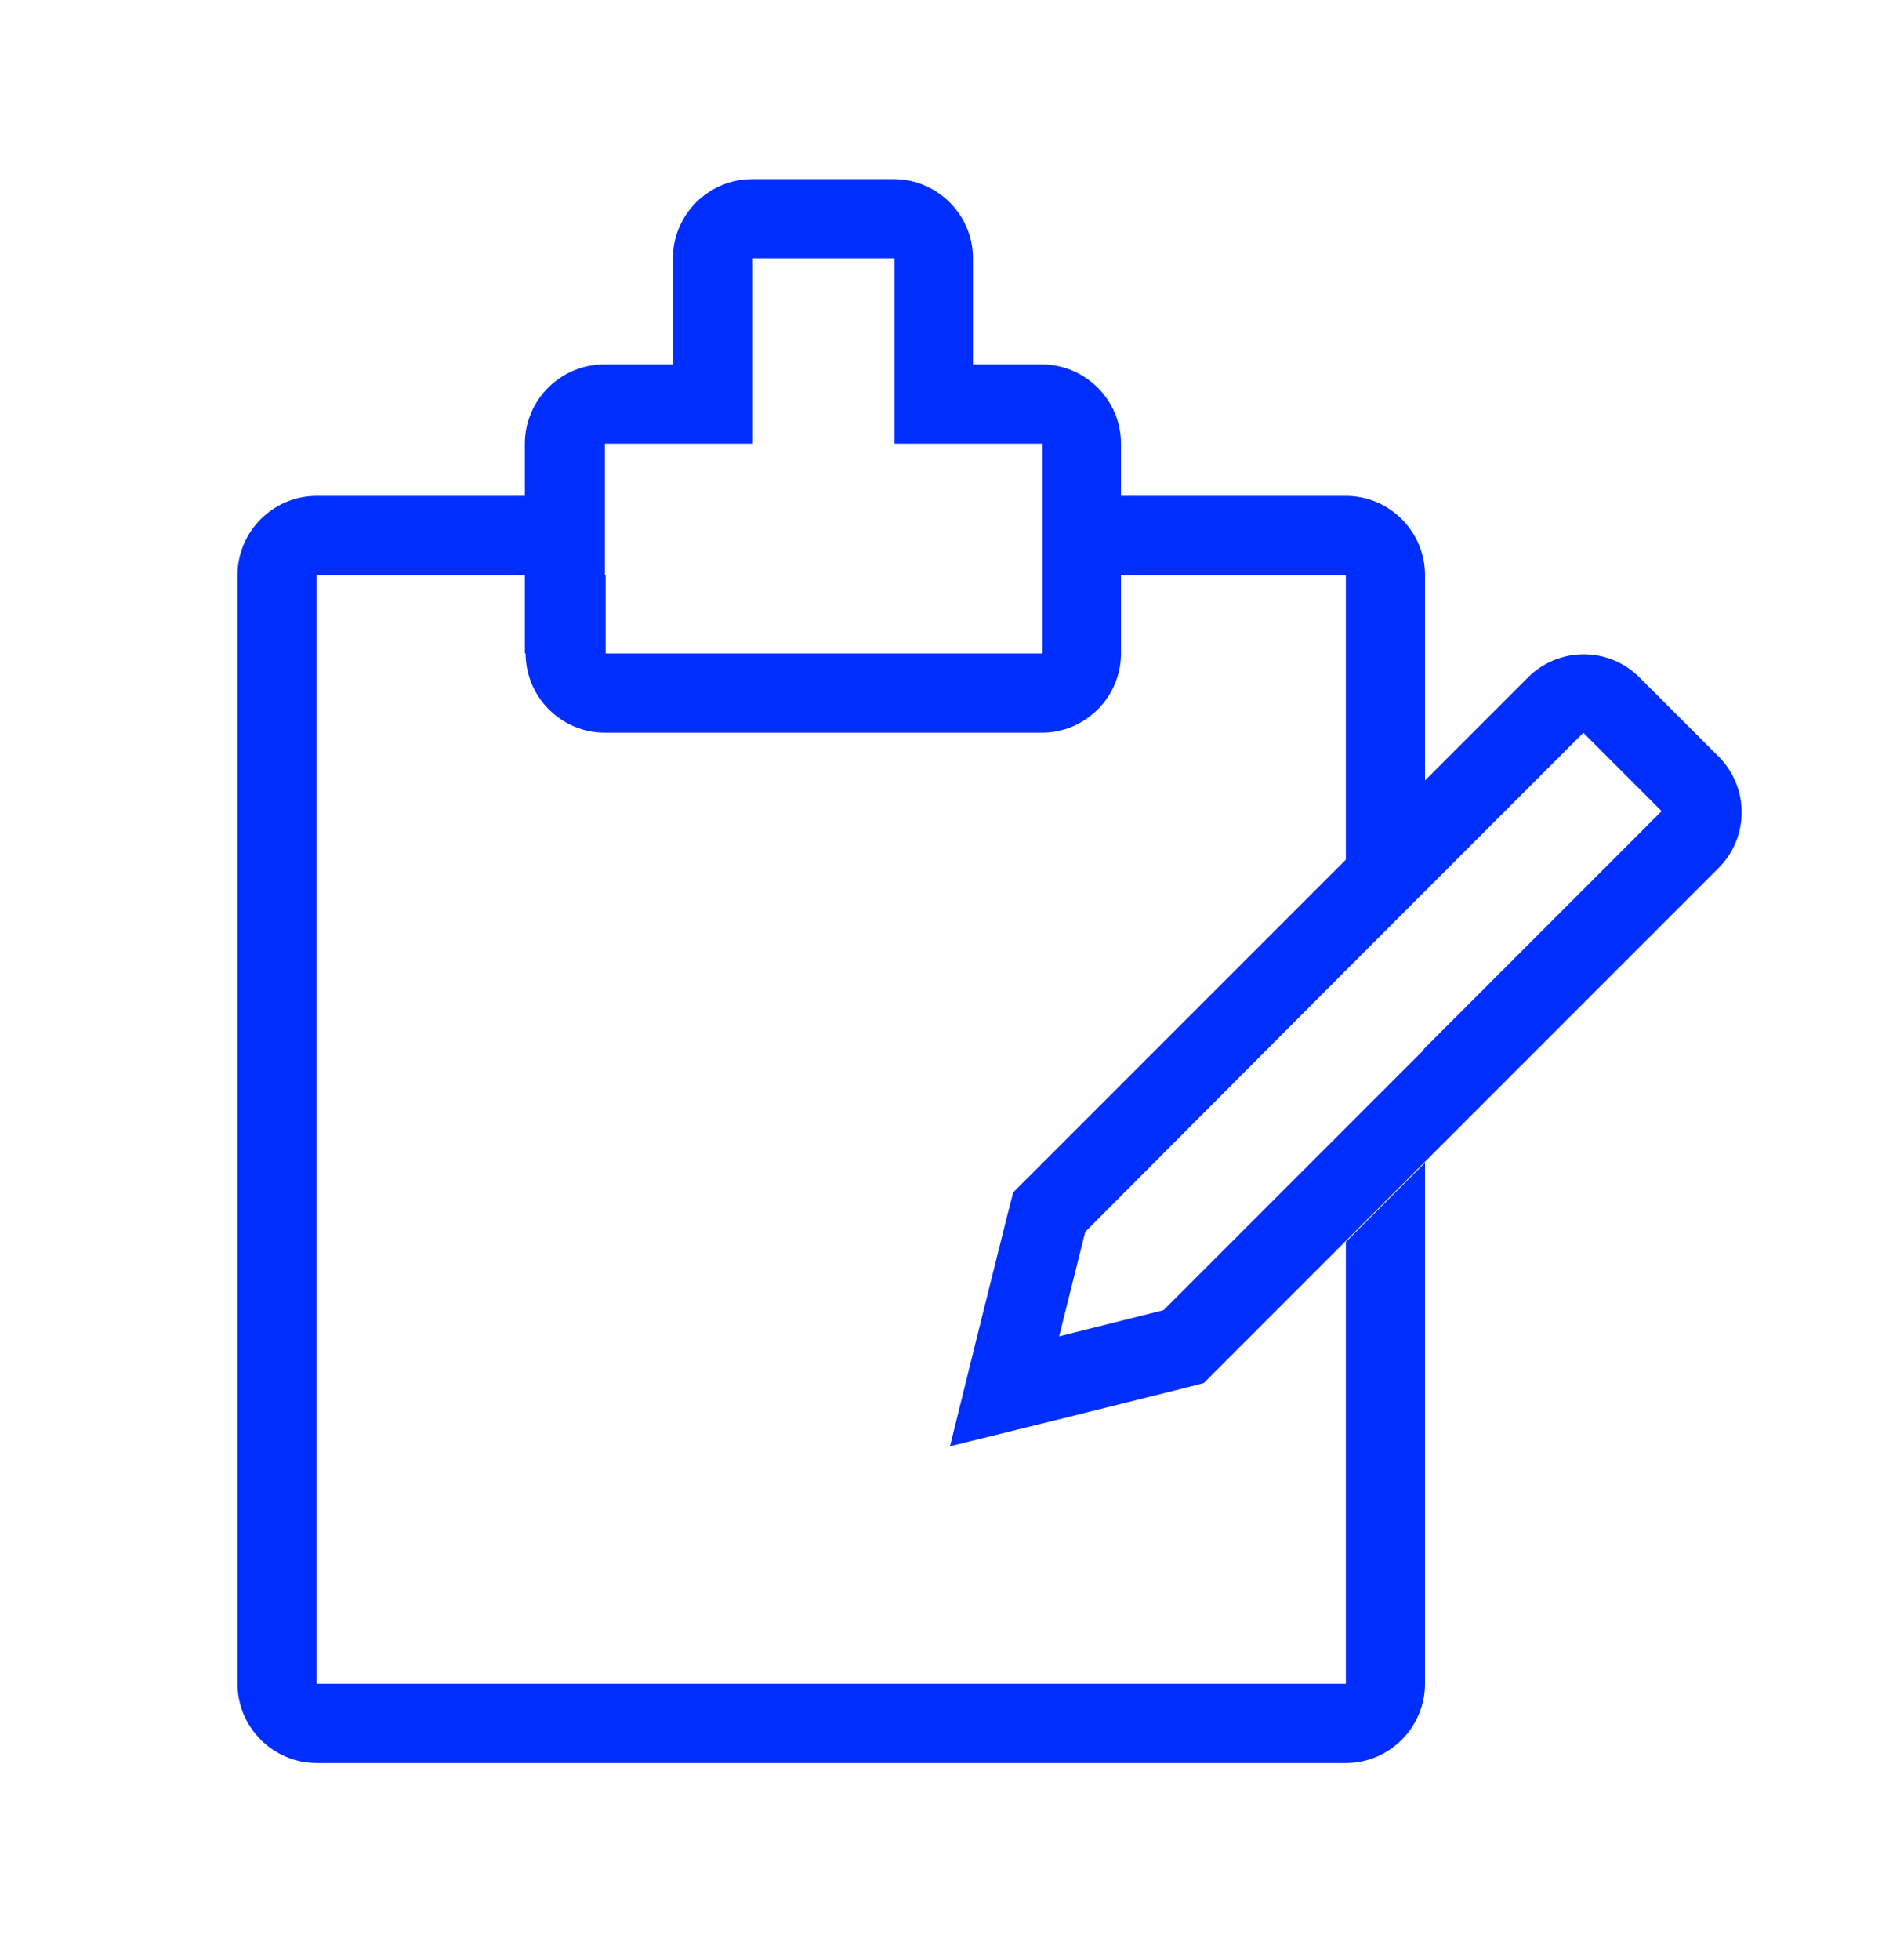
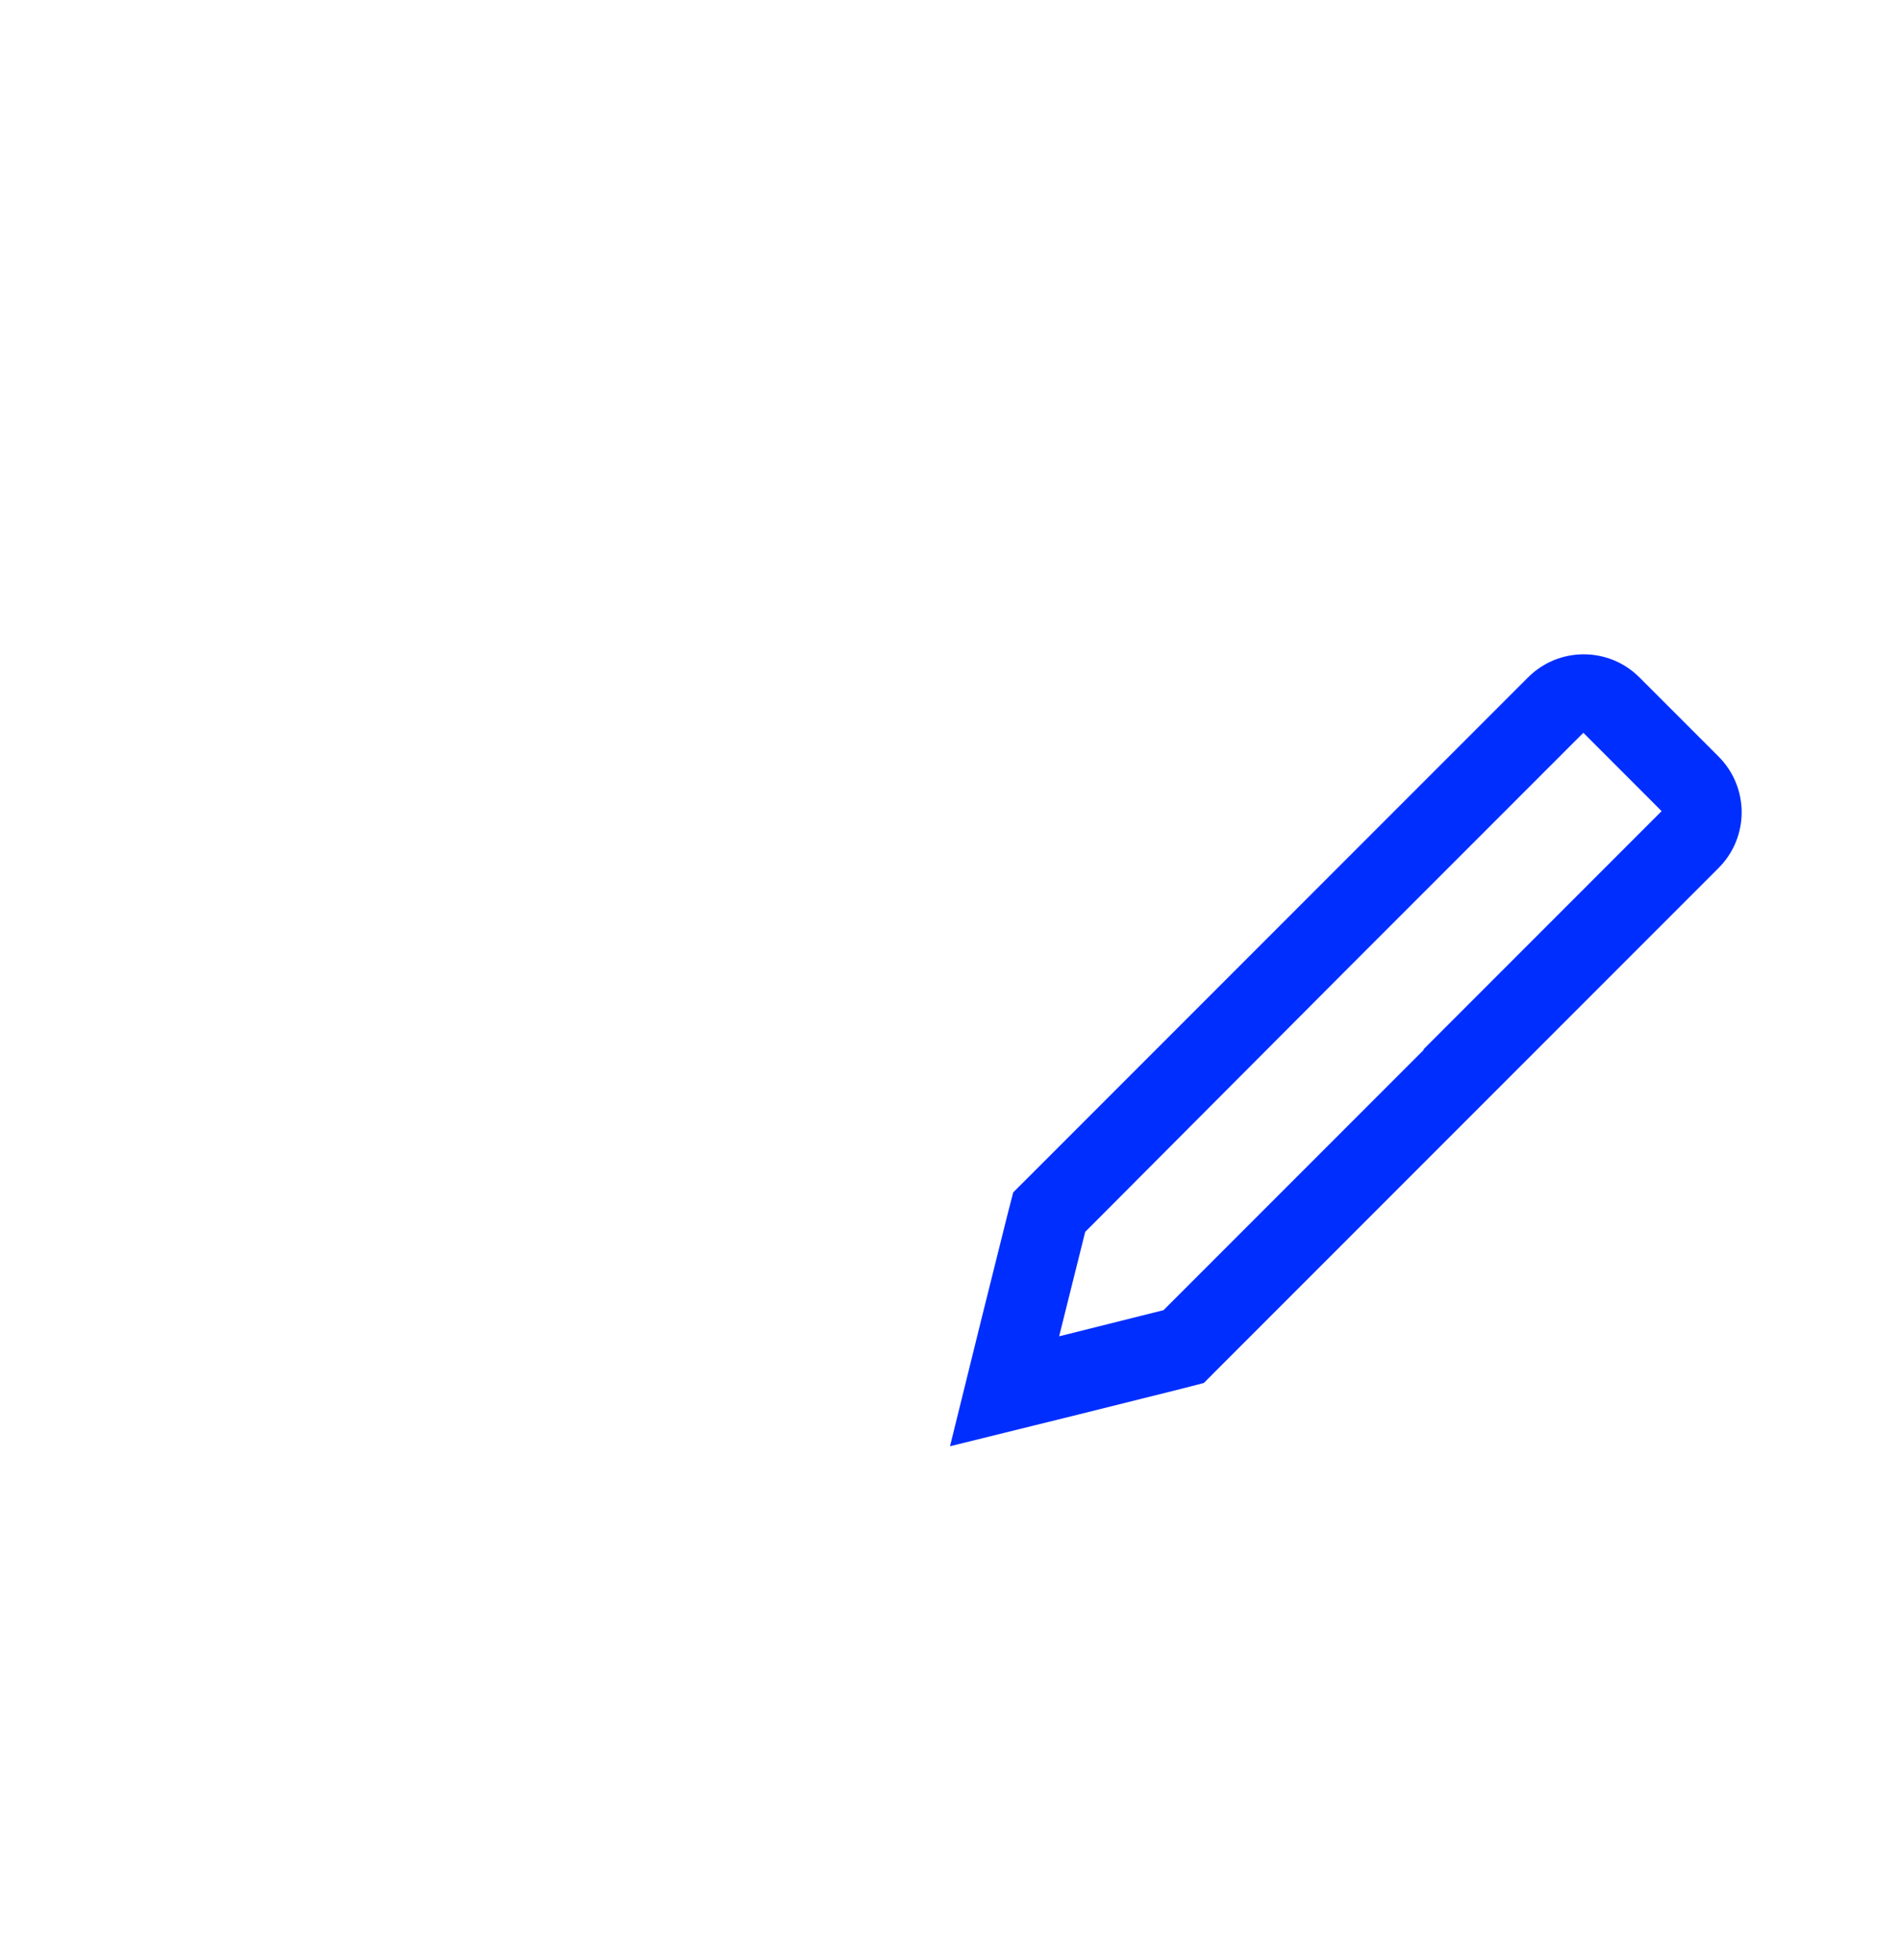
<svg xmlns="http://www.w3.org/2000/svg" width="32" height="33" viewBox="0 0 32 33" fill="none">
-   <path fill-rule="evenodd" clip-rule="evenodd" d="M10.187 12.336C9.453 12.336 8.853 11.736 8.853 11.002H8.84V9.682H5.333V28.349H22.667V20.909L24 19.576V28.349C24 29.082 23.4 29.682 22.667 29.682H5.333C4.6 29.682 4 29.082 4 28.349V9.682C4 8.949 4.6 8.349 5.333 8.349H8.84V7.469C8.84 6.736 9.44 6.136 10.173 6.136H11.333V4.349C11.333 3.616 11.933 3.016 12.667 3.016H15.053C15.787 3.016 16.387 3.616 16.387 4.349V6.136H17.547C18.28 6.136 18.88 6.736 18.88 7.469V11.002C18.88 11.736 18.28 12.336 17.547 12.336H10.187ZM10.187 7.469V9.682H10.2V11.002H17.56V7.469H15.067V4.349H12.68V7.469H10.187ZM22.667 9.682V14.496L24 13.162V9.682C24 8.949 23.4 8.349 22.667 8.349H18.88V9.682H22.667Z" fill="#002EFF" />
  <path d="M28.93 12.723L27.612 11.405C27.093 10.886 26.254 10.886 25.735 11.405L23.977 13.163L22.645 14.495L17.332 19.808L17.065 20.074L16.972 20.434L16.533 22.192L16 24.349L18.157 23.816L19.915 23.377L20.275 23.284L20.541 23.017L22.658 20.9L23.99 19.568L28.944 14.614C29.463 14.095 29.463 13.256 28.944 12.737L28.93 12.723ZM23.977 17.677L22.645 19.009L19.596 22.058L17.838 22.498L18.277 20.74L22.645 16.359L23.977 15.027L26.667 12.337L27.985 13.656L23.977 17.664V17.677Z" fill="#002EFF" />
</svg>